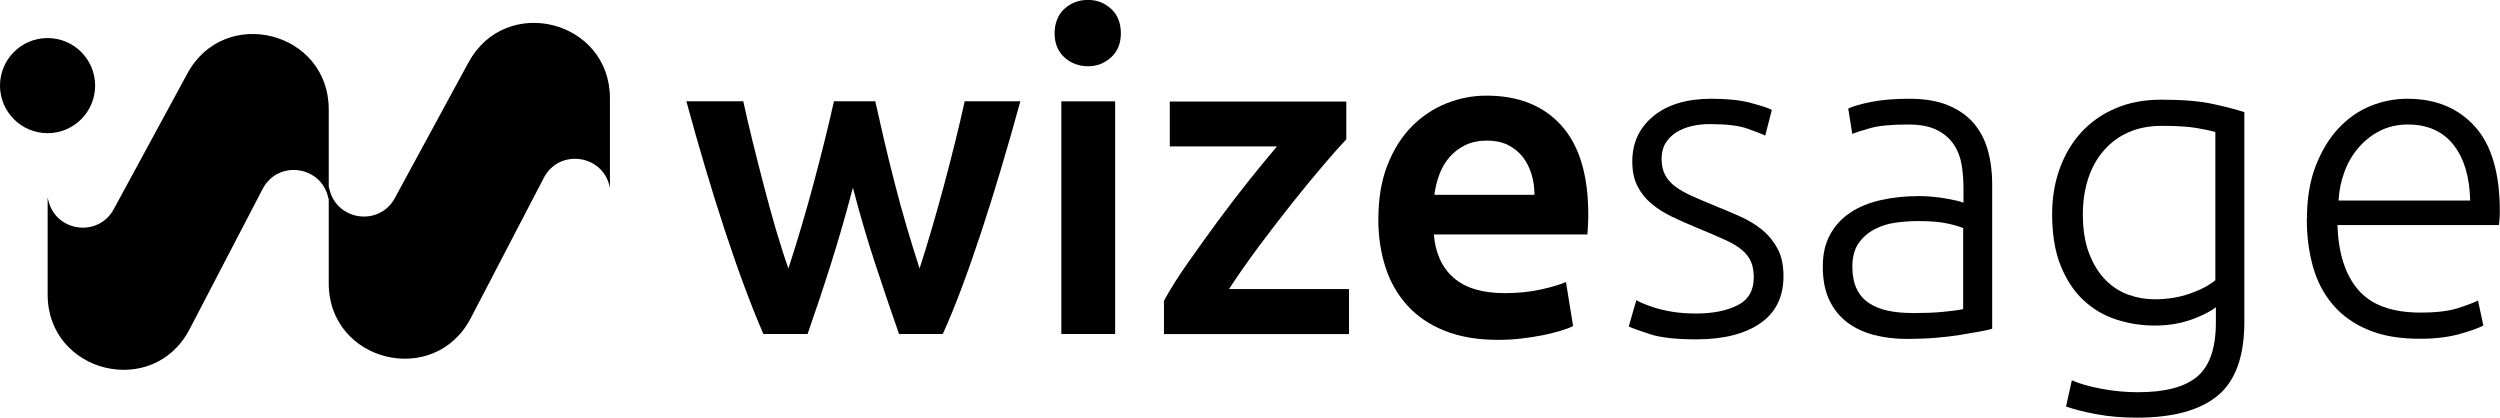
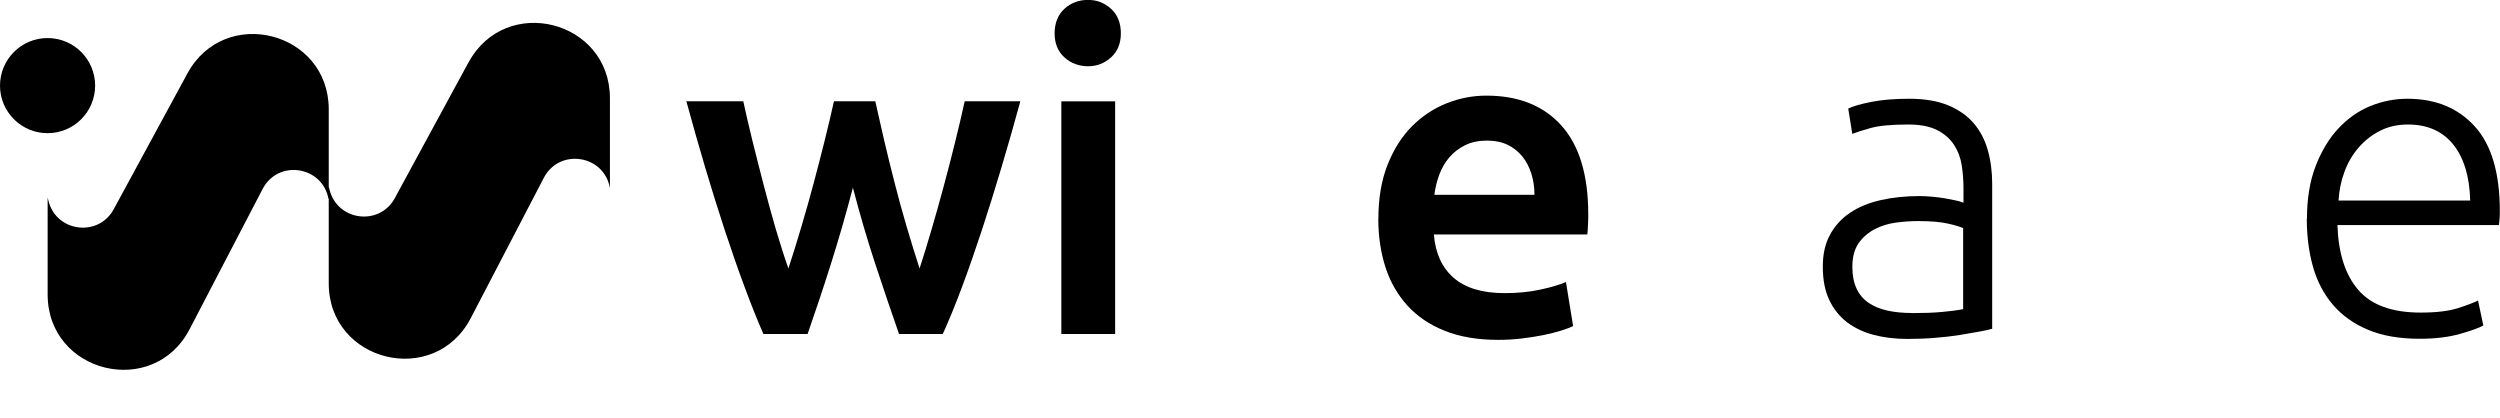
<svg xmlns="http://www.w3.org/2000/svg" id="Layer_2" viewBox="0 0 296.96 49.61">
  <g id="Layer_1-2" data-name="Layer_1">
    <g>
      <g>
        <path d="M101.31,22.29c-.81,3.1-1.68,6.12-2.61,9.06-.93,2.94-1.86,5.71-2.77,8.32h-5.25c-.71-1.62-1.45-3.47-2.22-5.55-.78-2.08-1.55-4.3-2.33-6.66s-1.55-4.84-2.33-7.45c-.78-2.61-1.53-5.26-2.27-7.98h6.76c.32,1.48.69,3.07,1.11,4.78.42,1.71.87,3.45,1.33,5.23.46,1.78.94,3.51,1.43,5.2.5,1.69.99,3.24,1.49,4.65.53-1.62,1.05-3.29,1.56-5.02s1-3.45,1.46-5.18c.46-1.72.89-3.41,1.3-5.04.41-1.64.77-3.18,1.09-4.62h4.91c.32,1.44.67,2.98,1.05,4.62s.8,3.32,1.24,5.04c.44,1.73.91,3.45,1.42,5.18.51,1.73,1.03,3.4,1.55,5.02.46-1.41.94-2.96,1.43-4.65.5-1.69.98-3.42,1.46-5.2s.93-3.52,1.35-5.23c.42-1.71.8-3.3,1.12-4.78h6.61c-.74,2.71-1.5,5.37-2.28,7.98-.78,2.61-1.55,5.09-2.33,7.45-.78,2.36-1.55,4.58-2.33,6.66-.78,2.08-1.53,3.93-2.27,5.55h-5.2c-.91-2.61-1.86-5.38-2.82-8.32-.97-2.94-1.85-5.96-2.66-9.06Z" />
        <path d="M133.14,3.96c0,1.2-.39,2.15-1.16,2.85-.78.71-1.69,1.06-2.75,1.06s-2.03-.35-2.8-1.06c-.77-.7-1.16-1.66-1.16-2.85s.39-2.2,1.16-2.91c.77-.7,1.71-1.06,2.8-1.06s1.97.35,2.75,1.06c.77.71,1.16,1.67,1.16,2.91ZM132.46,39.67h-6.39V12.04h6.39v27.63Z" />
-         <path d="M159.93,16.54c-.71.74-1.63,1.78-2.77,3.12-1.15,1.34-2.37,2.83-3.67,4.46-1.3,1.64-2.61,3.35-3.94,5.12-1.32,1.78-2.51,3.48-3.57,5.1h14.26v5.34h-21.98v-3.96c.77-1.41,1.74-2.94,2.91-4.6s2.36-3.32,3.59-4.99c1.23-1.67,2.46-3.27,3.67-4.78,1.21-1.51,2.3-2.83,3.25-3.96h-12.73v-5.33h20.97v4.49Z" />
        <path d="M163.73,25.99c0-2.43.36-4.56,1.08-6.39.72-1.83,1.68-3.35,2.88-4.57,1.2-1.21,2.57-2.13,4.12-2.75,1.55-.62,3.13-.92,4.75-.92,3.8,0,6.77,1.18,8.9,3.54,2.13,2.36,3.2,5.88,3.2,10.57,0,.35,0,.75-.03,1.19-.02.44-.04.84-.08,1.19h-18.23c.18,2.22.96,3.94,2.35,5.15,1.39,1.21,3.41,1.82,6.05,1.82,1.55,0,2.97-.14,4.25-.42,1.29-.28,2.3-.58,3.04-.9l.85,5.23c-.35.18-.84.36-1.45.55-.62.19-1.32.37-2.11.53-.79.16-1.65.29-2.56.4-.92.11-1.85.16-2.8.16-2.43,0-4.54-.36-6.34-1.08-1.8-.72-3.28-1.73-4.44-3.01-1.16-1.29-2.03-2.8-2.59-4.54-.56-1.74-.85-3.65-.85-5.73ZM182.27,23.14c0-.88-.12-1.72-.37-2.51-.25-.79-.61-1.48-1.08-2.06-.48-.58-1.06-1.04-1.74-1.37-.69-.33-1.51-.5-2.46-.5s-1.85.18-2.59.55-1.37.85-1.88,1.45c-.51.6-.91,1.29-1.19,2.06-.28.77-.48,1.57-.58,2.38h11.89Z" />
-         <path d="M201.5,37.24c1.97,0,3.6-.33,4.89-.98,1.29-.65,1.93-1.75,1.93-3.3,0-.74-.11-1.37-.34-1.9-.23-.53-.61-1-1.14-1.43s-1.22-.83-2.09-1.21c-.86-.39-1.93-.85-3.2-1.37-1.02-.42-1.99-.85-2.91-1.29-.92-.44-1.73-.95-2.43-1.53-.71-.58-1.27-1.28-1.69-2.09-.42-.81-.63-1.8-.63-2.96,0-2.22.84-4.02,2.51-5.39,1.67-1.37,3.97-2.06,6.89-2.06,1.87,0,3.41.16,4.62.48,1.21.32,2.07.6,2.56.84l-.79,3.06c-.42-.21-1.14-.49-2.14-.84-1-.35-2.47-.53-4.41-.53-.77,0-1.51.08-2.19.24-.69.16-1.29.41-1.82.74-.53.33-.95.76-1.27,1.27s-.48,1.14-.48,1.88.14,1.38.42,1.91c.28.53.69,1,1.24,1.4.55.41,1.22.78,2.01,1.13.79.35,1.7.74,2.72,1.16,1.06.42,2.07.85,3.04,1.29.97.44,1.82.97,2.56,1.58s1.34,1.36,1.8,2.22c.46.86.69,1.95.69,3.25,0,2.46-.92,4.33-2.77,5.6s-4.38,1.9-7.58,1.9c-2.4,0-4.23-.2-5.49-.61s-2.11-.71-2.54-.92l.9-3.12c.11.07.33.18.69.34.35.16.83.33,1.43.53.6.19,1.31.36,2.14.5.83.14,1.79.21,2.88.21Z" />
        <path d="M226.81,11.73c1.8,0,3.32.26,4.57.77,1.25.51,2.26,1.22,3.04,2.11.77.9,1.34,1.96,1.69,3.2.35,1.23.53,2.57.53,4.02v17.22c-.35.11-.86.22-1.53.34-.67.12-1.44.26-2.32.4-.88.14-1.86.26-2.93.34-1.07.09-2.17.13-3.3.13-1.44,0-2.77-.16-3.99-.48-1.21-.32-2.27-.82-3.17-1.5-.9-.69-1.6-1.57-2.11-2.64-.51-1.07-.77-2.39-.77-3.94s.28-2.75.85-3.8c.56-1.06,1.36-1.93,2.38-2.62,1.02-.69,2.24-1.19,3.65-1.51,1.41-.32,2.94-.48,4.6-.48.49,0,1.01.03,1.56.08.55.05,1.07.12,1.58.21.51.09.95.18,1.32.26.37.09.62.17.77.24v-1.69c0-.95-.07-1.88-.21-2.77-.14-.9-.45-1.71-.92-2.43-.48-.72-1.14-1.3-2.01-1.74-.86-.44-2-.66-3.41-.66-2.01,0-3.5.14-4.49.42-.99.28-1.71.51-2.17.69l-.48-3.01c.6-.28,1.52-.55,2.77-.79,1.25-.25,2.75-.37,4.52-.37ZM227.12,37.19c1.34,0,2.51-.04,3.51-.13,1-.09,1.86-.2,2.56-.34v-9.62c-.39-.18-1-.36-1.85-.55-.85-.19-2.01-.29-3.49-.29-.85,0-1.73.06-2.64.18-.92.12-1.76.39-2.54.79-.77.41-1.41.96-1.9,1.66-.49.71-.74,1.64-.74,2.8,0,1.02.17,1.88.5,2.59.33.71.81,1.27,1.43,1.69.62.42,1.36.73,2.22.92.86.19,1.84.29,2.93.29Z" />
-         <path d="M263.2,36.5c-.21.18-.53.38-.95.61-.42.23-.94.47-1.56.71-.62.25-1.32.45-2.11.61s-1.68.24-2.67.24c-1.58,0-3.12-.25-4.6-.74-1.48-.49-2.77-1.27-3.88-2.32s-2-2.42-2.67-4.09c-.67-1.67-1-3.71-1-6.1,0-1.94.3-3.73.9-5.39.6-1.66,1.45-3.09,2.56-4.31,1.11-1.21,2.46-2.17,4.07-2.85,1.6-.69,3.41-1.03,5.42-1.03,2.54,0,4.57.17,6.1.5,1.53.33,2.79.66,3.78.98v24.94c0,4.08-1.06,7-3.17,8.74-2.11,1.74-5.3,2.61-9.56,2.61-1.76,0-3.35-.13-4.78-.4-1.43-.26-2.65-.57-3.67-.92l.69-3.12c.85.39,2,.72,3.46,1,1.46.28,2.93.42,4.41.42,3.24,0,5.59-.63,7.05-1.88,1.46-1.25,2.19-3.39,2.19-6.42v-1.8ZM263.15,15.69c-.6-.18-1.37-.34-2.32-.5-.95-.16-2.31-.24-4.07-.24-1.48,0-2.79.26-3.94.77-1.15.51-2.12,1.23-2.93,2.17-.81.93-1.43,2.04-1.85,3.33-.42,1.29-.63,2.7-.63,4.25,0,1.8.25,3.34.74,4.62.49,1.29,1.14,2.33,1.93,3.14.79.81,1.7,1.4,2.72,1.77,1.02.37,2.06.55,3.12.55,1.55,0,2.97-.23,4.25-.69,1.29-.46,2.28-.99,2.98-1.58V15.69Z" />
        <path d="M274.03,25.99c0-2.39.34-4.48,1.03-6.26.69-1.78,1.58-3.27,2.69-4.46s2.38-2.09,3.8-2.67,2.9-.87,4.41-.87c3.35,0,6.01,1.09,8,3.28,1.99,2.18,2.98,5.55,2.98,10.09,0,.28,0,.56-.03.84-.02.28-.04.55-.08.79h-19.18c.11,3.35.93,5.92,2.48,7.71,1.55,1.8,4.02,2.69,7.4,2.69,1.87,0,3.35-.18,4.44-.53,1.09-.35,1.88-.65,2.38-.9l.63,2.96c-.49.28-1.42.62-2.77,1-1.36.39-2.95.58-4.78.58-2.4,0-4.44-.35-6.13-1.06-1.69-.7-3.08-1.69-4.17-2.96-1.09-1.27-1.88-2.77-2.38-4.52-.49-1.74-.74-3.65-.74-5.73ZM293.42,23.83c-.07-2.85-.74-5.07-2.01-6.66-1.27-1.58-3.06-2.38-5.39-2.38-1.23,0-2.33.25-3.3.74-.97.49-1.81,1.15-2.54,1.98-.72.83-1.29,1.79-1.69,2.88-.41,1.09-.64,2.24-.71,3.43h15.64Z" />
      </g>
      <g>
        <path d="M5.65,15.82c3.12,0,5.65-2.53,5.65-5.65s-2.53-5.65-5.65-5.65C2.53,4.52,0,7.05,0,10.17c0,3.12,2.53,5.65,5.65,5.65Z" />
        <path d="M55.65,7.41l-8.75,16.12c-1.82,3.36-6.82,2.72-7.75-.98l-.07-.3-.03.02v-9.28c0-9.27-12.37-12.41-16.79-4.26l-8.75,16.12c-1.82,3.36-6.82,2.72-7.75-.98l-.1-.4v11.51c0,9.35,12.55,12.42,16.86,4.13l8.68-16.67c1.85-3.54,7.1-2.72,7.82,1.18l.03-.03v10.07c0,9.35,12.55,12.42,16.87,4.13l8.68-16.67c1.86-3.57,7.19-2.72,7.85,1.24v-10.69c0-9.27-12.37-12.41-16.79-4.26Z" />
      </g>
    </g>
  </g>
</svg>